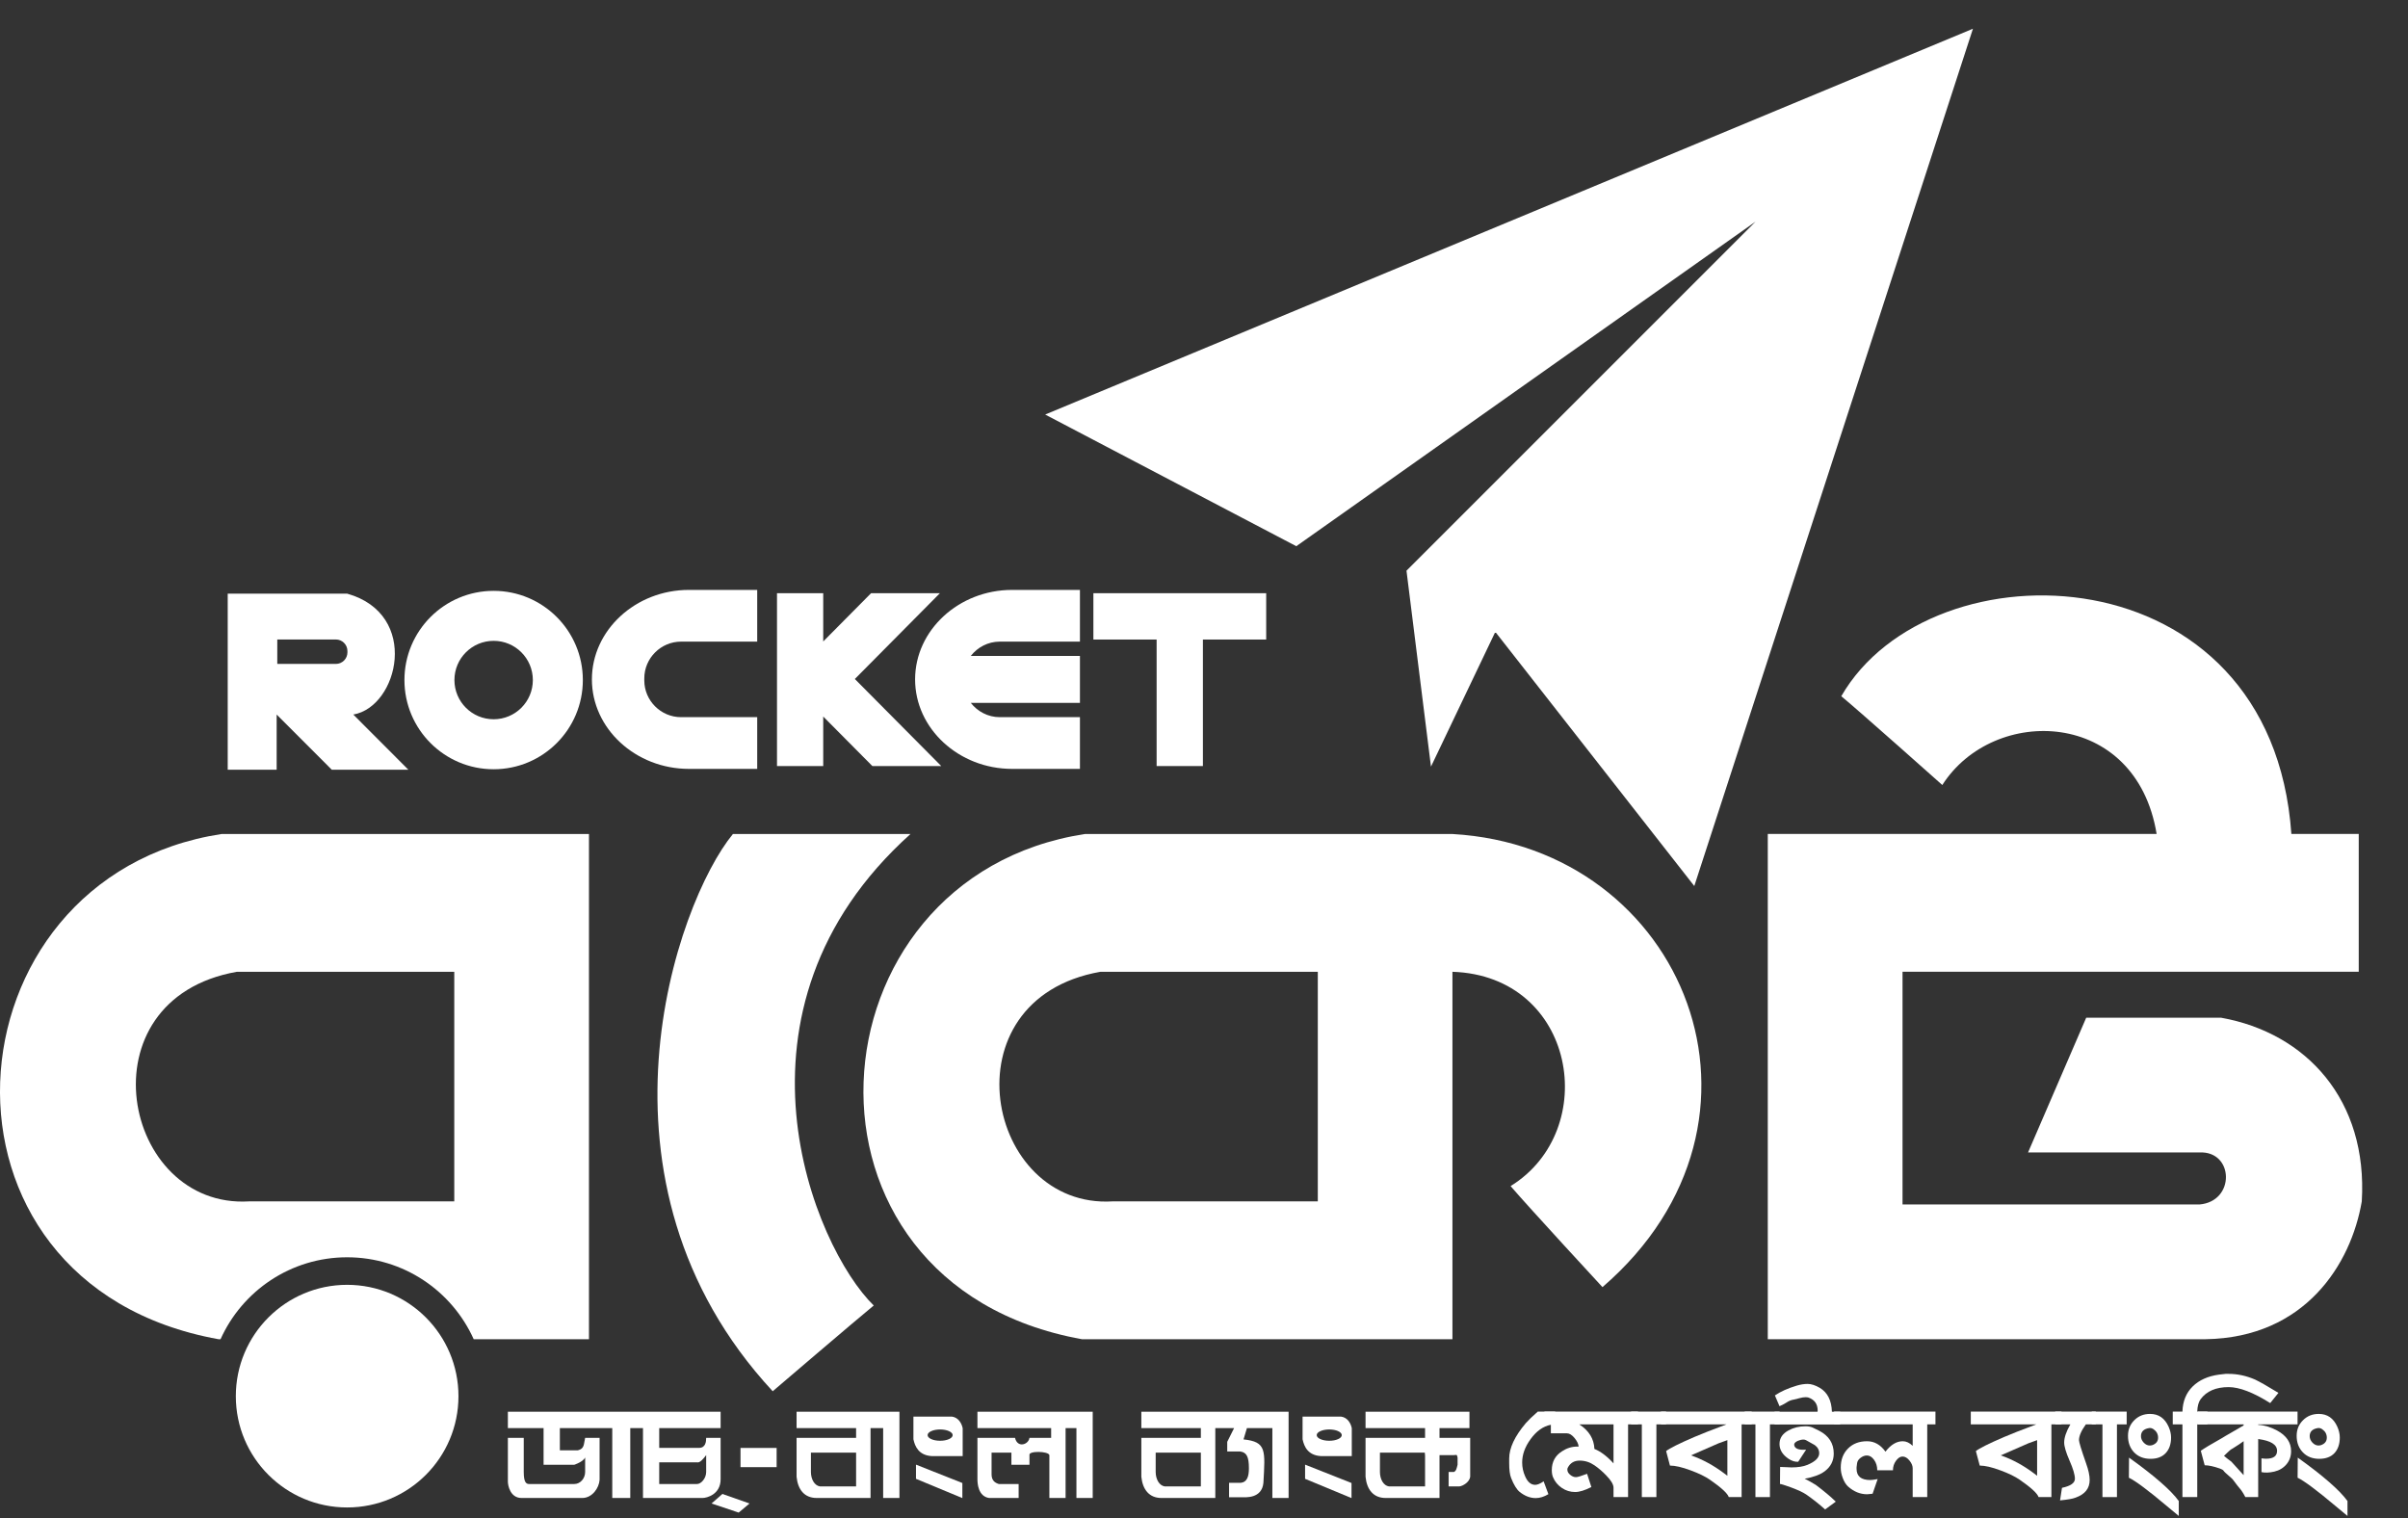
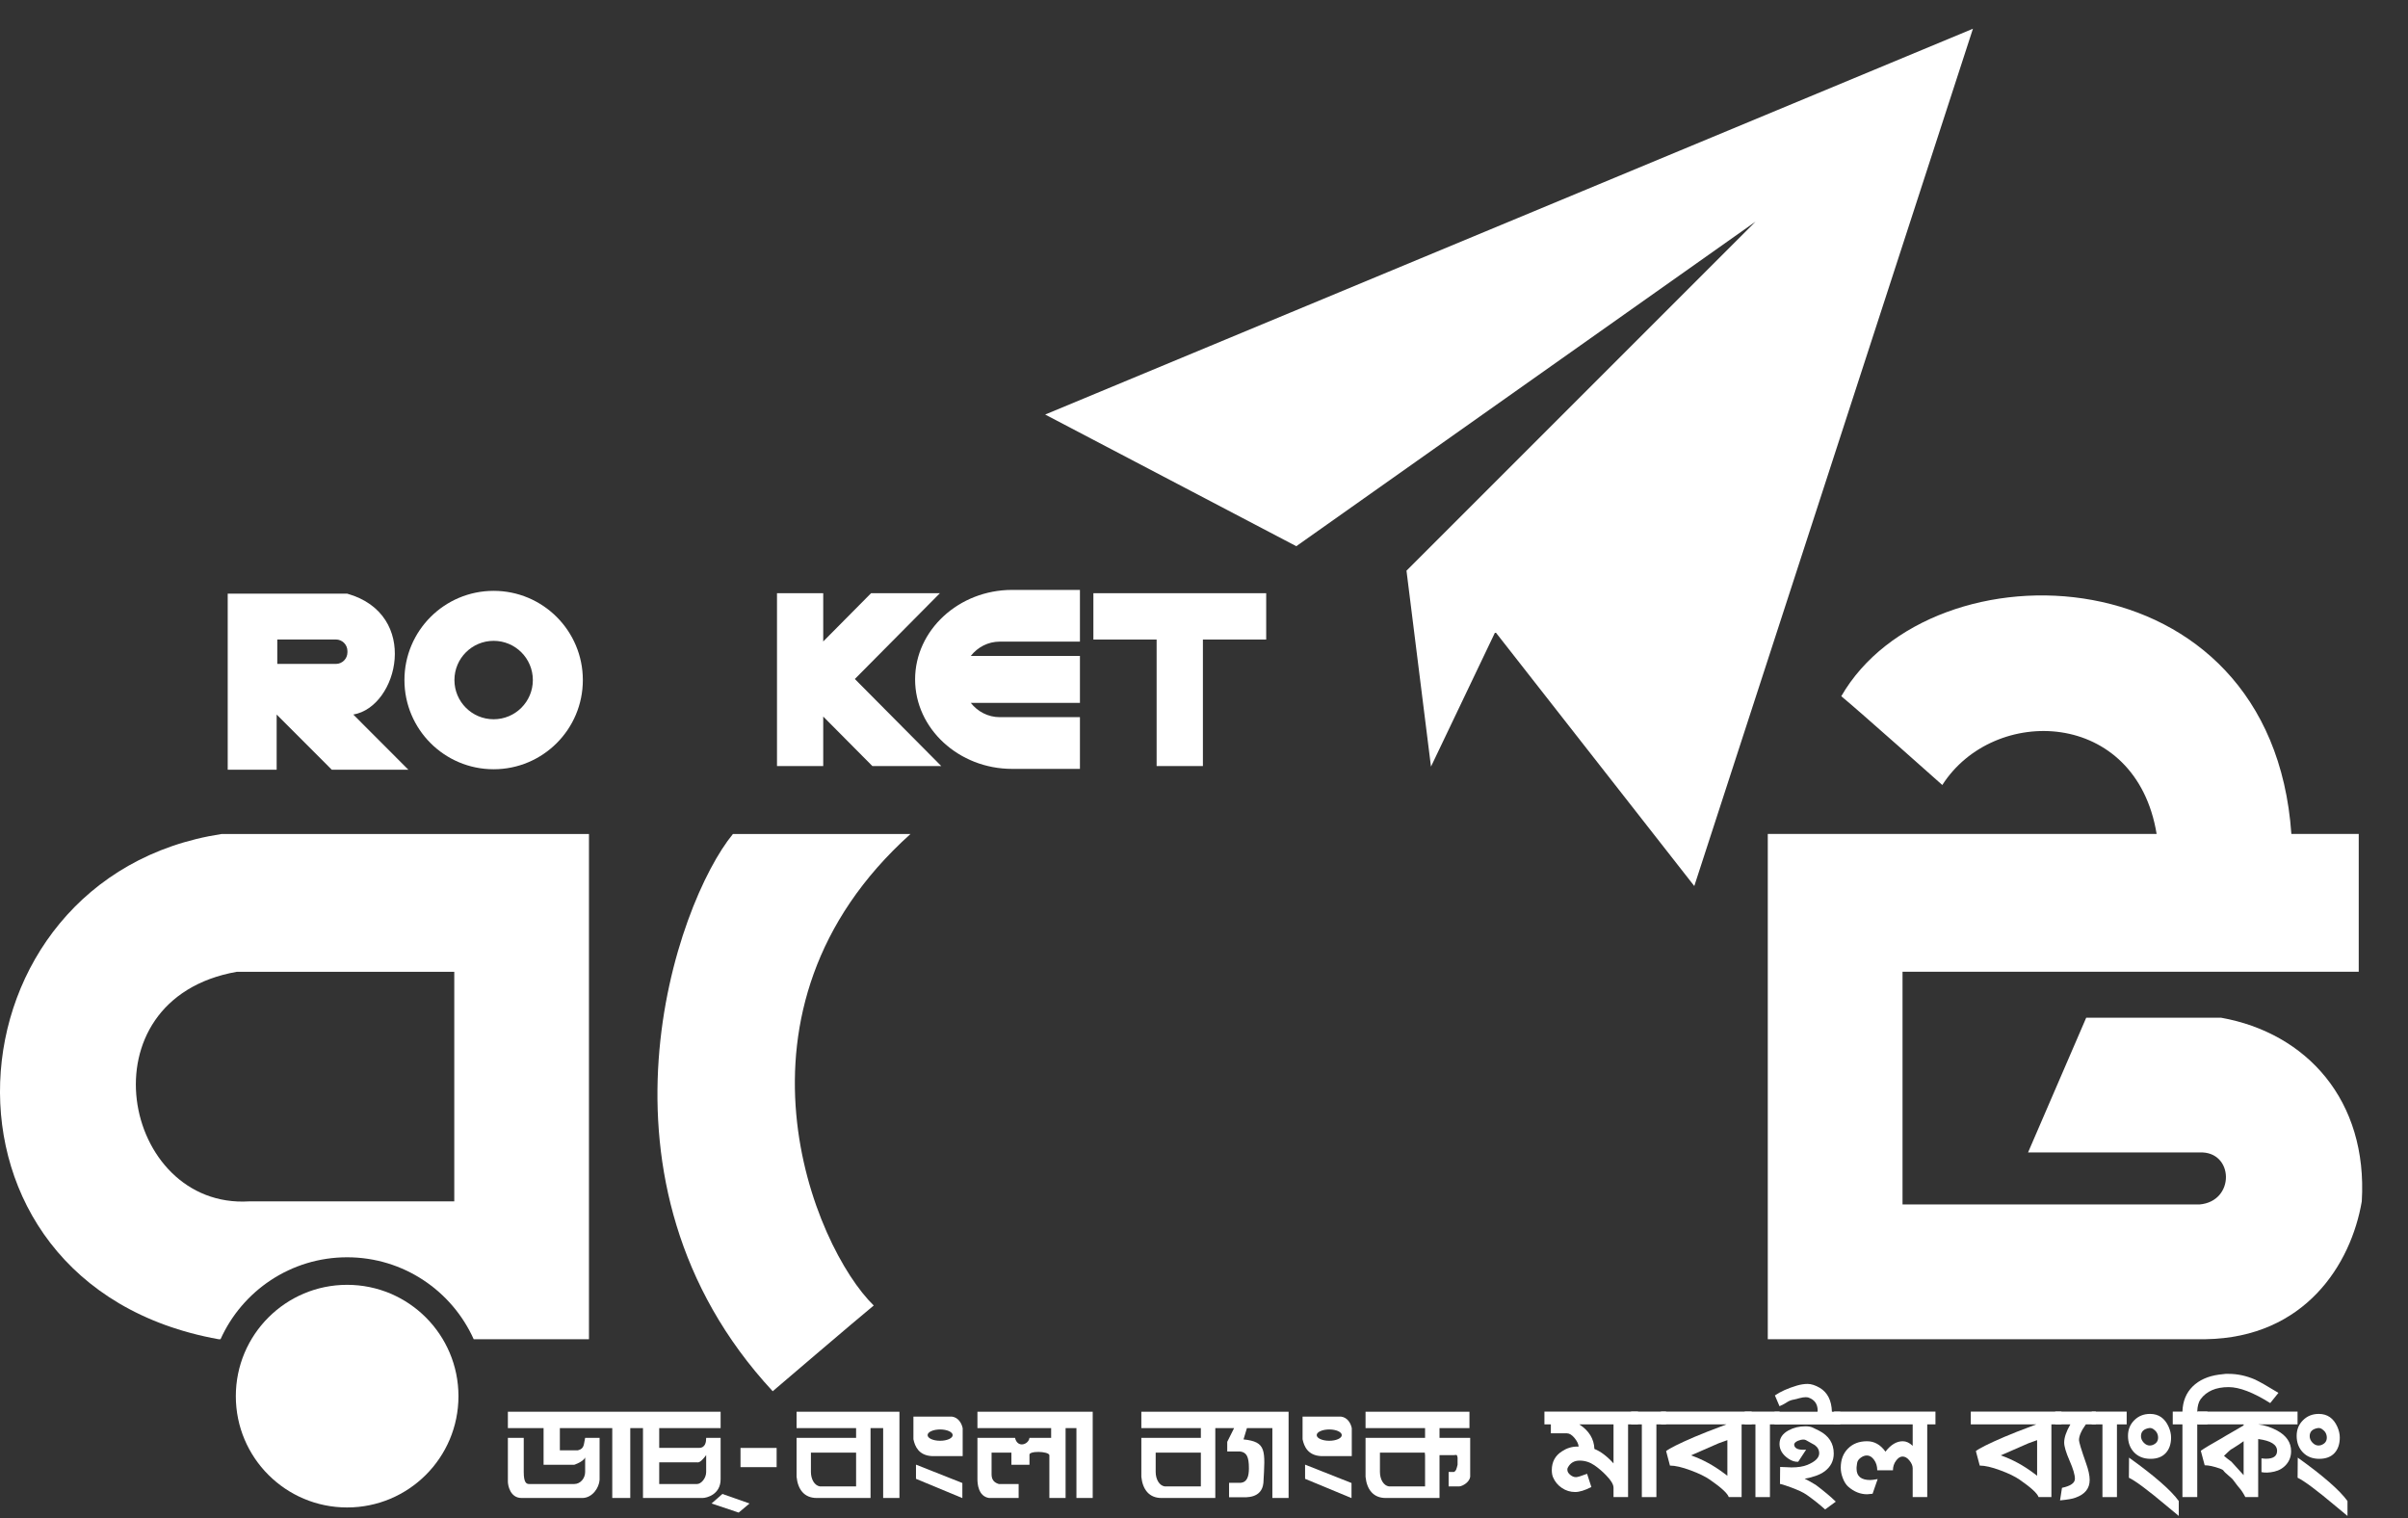
<svg xmlns="http://www.w3.org/2000/svg" width="46" height="29" viewBox="0 0 46 29" fill="none">
  <rect x="0" y="0" width="46" height="29" fill="#333333" stroke="none" />
  <path fill-rule="evenodd" clip-rule="evenodd" d="M33.536 4.234L26.868 10.902L27.336 14.645L28.565 12.071L32.366 16.926L37.689 0.549L19.966 7.919L24.763 10.434L33.536 4.234Z" fill="white" />
-   <path d="M25.174 22.95C25.174 22.95 21.547 22.95 21.255 22.95C18.828 23.097 18.038 19.09 21.021 18.564C21.898 18.564 25.174 18.564 25.174 18.564V22.95ZM27.746 15.932C27.746 15.932 22.101 15.932 20.727 15.932C15.375 16.751 14.819 24.53 20.668 25.583H27.746V18.564C30.105 18.642 30.592 21.586 28.857 22.658C29.208 23.068 30.612 24.588 30.612 24.588C34.297 21.41 32.191 16.185 27.746 15.932Z" fill="white" />
  <path fill-rule="evenodd" clip-rule="evenodd" d="M42.427 19.441C41.257 19.441 39.853 19.441 39.853 19.441L38.742 22.015C38.742 22.015 41.725 22.015 42.017 22.015C42.676 21.985 42.705 22.95 42.017 23.009C41.169 23.009 36.344 23.009 36.344 23.009V18.563H45.059V15.931C45.059 15.931 43.845 15.931 43.772 15.931C43.392 10.492 36.885 10.331 35.174 13.3C35.511 13.577 37.104 14.996 37.104 14.996C38.084 13.461 40.804 13.534 41.198 15.931H33.77V25.583H42.134C44.035 25.553 44.913 24.149 45.117 22.95C45.234 21.02 44.064 19.733 42.427 19.441Z" fill="white" />
  <path fill-rule="evenodd" clip-rule="evenodd" d="M17.393 15.932H14.001C12.918 17.248 11.047 22.57 14.761 26.577C14.761 26.577 16.369 25.202 16.691 24.939C15.55 23.828 13.65 19.295 17.393 15.932Z" fill="white" />
  <path fill-rule="evenodd" clip-rule="evenodd" d="M8.758 26.671C8.758 27.846 7.806 28.797 6.631 28.797C5.457 28.797 4.505 27.846 4.505 26.671C4.505 25.497 5.457 24.544 6.631 24.544C7.806 24.544 8.758 25.497 8.758 26.671Z" fill="white" />
  <path fill-rule="evenodd" clip-rule="evenodd" d="M8.678 22.95C8.678 22.95 5.051 22.95 4.759 22.95C2.332 23.097 1.542 19.09 4.525 18.564C5.402 18.564 8.678 18.564 8.678 18.564V22.95ZM4.233 15.932C-1.119 16.751 -1.675 24.53 4.174 25.583H4.213C4.628 24.66 5.555 24.018 6.631 24.018C7.708 24.018 8.634 24.66 9.049 25.583H11.251C11.251 25.261 11.251 15.932 11.251 15.932C11.251 15.932 5.607 15.932 4.233 15.932Z" fill="white" />
  <path fill-rule="evenodd" clip-rule="evenodd" d="M6.637 12.462C6.637 12.584 6.538 12.683 6.416 12.683H5.297V12.216H6.416C6.538 12.216 6.637 12.315 6.637 12.437V12.462ZM6.749 13.65C7.61 13.504 8.034 11.735 6.631 11.34C6.47 11.34 4.35 11.34 4.35 11.34V14.704H5.285V13.65L6.338 14.704H7.801L6.749 13.65Z" fill="white" />
  <path fill-rule="evenodd" clip-rule="evenodd" d="M9.43 13.74C9.016 13.74 8.681 13.405 8.681 12.991C8.681 12.577 9.016 12.242 9.43 12.242C9.844 12.242 10.179 12.577 10.179 12.991C10.179 13.405 9.844 13.74 9.43 13.74ZM9.43 11.287C8.489 11.287 7.726 12.05 7.726 12.991C7.726 13.932 8.489 14.695 9.43 14.695C10.371 14.695 11.134 13.932 11.134 12.991C11.134 12.05 10.371 11.287 9.43 11.287Z" fill="white" />
  <path fill-rule="evenodd" clip-rule="evenodd" d="M19.098 12.257H20.63V11.269H19.334C18.315 11.269 17.481 12.039 17.481 12.979C17.481 13.918 18.315 14.688 19.334 14.688H20.63V13.7H19.098C18.874 13.7 18.674 13.592 18.545 13.427H20.63V12.53H18.545C18.674 12.365 18.874 12.257 19.098 12.257Z" fill="white" />
-   <path fill-rule="evenodd" clip-rule="evenodd" d="M13.01 13.7C12.624 13.7 12.308 13.384 12.308 12.998V12.959C12.308 12.573 12.624 12.257 13.01 12.257H14.465V11.269H13.16C12.141 11.269 11.307 12.039 11.307 12.979C11.307 13.918 12.141 14.688 13.16 14.688H14.465V13.7H13.01Z" fill="white" />
  <path fill-rule="evenodd" clip-rule="evenodd" d="M24.188 11.332H20.887V12.217H22.095V14.634H22.979V12.217H24.188V11.332Z" fill="white" />
  <path d="M16.33 12.971L17.955 11.332H16.64L15.726 12.254V11.332H14.843V14.634H15.726V13.688L16.665 14.634H17.981L16.33 12.971Z" fill="white" />
-   <path d="M29.623 27.218C29.477 27.247 29.349 27.339 29.238 27.493C29.131 27.64 29.078 27.788 29.078 27.939C29.078 28.03 29.097 28.118 29.135 28.203C29.182 28.311 29.246 28.365 29.327 28.365C29.369 28.365 29.422 28.343 29.488 28.298L29.579 28.543C29.496 28.593 29.416 28.618 29.337 28.618C29.231 28.618 29.129 28.579 29.03 28.5C28.974 28.454 28.919 28.366 28.868 28.237C28.842 28.174 28.83 28.078 28.83 27.951V27.862C28.83 27.662 28.936 27.436 29.148 27.186C29.193 27.134 29.269 27.06 29.376 26.966H29.709V27.209C29.678 27.213 29.649 27.216 29.623 27.218Z" fill="white" />
  <path d="M30.823 27.21H30.169C30.354 27.329 30.45 27.486 30.458 27.679C30.576 27.726 30.698 27.817 30.823 27.955V27.21ZM31.101 27.21V28.599H30.823V28.42C30.823 28.358 30.776 28.279 30.682 28.183C30.611 28.109 30.537 28.046 30.459 27.992C30.372 27.932 30.278 27.902 30.176 27.902C30.072 27.902 29.997 27.946 29.95 28.036C29.944 28.046 29.941 28.058 29.941 28.073C29.941 28.111 29.959 28.144 29.996 28.174C30.032 28.204 30.068 28.218 30.106 28.218C30.135 28.218 30.206 28.197 30.318 28.154L30.4 28.407C30.276 28.47 30.173 28.502 30.09 28.502C29.997 28.502 29.913 28.476 29.836 28.424C29.759 28.372 29.703 28.304 29.667 28.219C29.652 28.183 29.644 28.138 29.644 28.084C29.644 27.927 29.709 27.806 29.839 27.724C29.93 27.664 30.027 27.634 30.129 27.634C30.139 27.634 30.148 27.634 30.156 27.634C30.154 27.586 30.128 27.532 30.079 27.471C30.029 27.411 29.981 27.381 29.934 27.381H29.626V27.21H29.503V26.966H31.291V27.21H31.101Z" fill="white" />
  <path d="M31.642 27.21V28.599H31.364V27.21H31.159V26.966H31.827V27.21H31.642Z" fill="white" />
  <path d="M32.998 27.511C32.946 27.528 32.891 27.548 32.831 27.571C32.744 27.609 32.586 27.679 32.356 27.779L32.303 27.802C32.522 27.878 32.732 27.992 32.932 28.142C32.958 28.162 32.98 28.178 32.998 28.191V27.511ZM32.981 27.21H31.73V26.966H33.462V27.21H33.27V28.599H33.025C33.001 28.528 32.881 28.417 32.664 28.267C32.576 28.206 32.453 28.146 32.298 28.089C32.132 28.027 32 27.997 31.901 27.997L31.828 27.72C31.892 27.668 32.072 27.578 32.364 27.452C32.489 27.398 32.694 27.317 32.981 27.21Z" fill="white" />
  <path d="M33.811 27.21V28.599H33.534V27.21H33.329V26.966H33.996V27.21H33.811Z" fill="white" />
  <path d="M34.865 28.835C34.752 28.733 34.632 28.639 34.505 28.55C34.444 28.508 34.342 28.461 34.2 28.409C34.089 28.369 34.022 28.348 34.003 28.348L34.006 28.023C34.029 28.023 34.065 28.025 34.113 28.027C34.162 28.03 34.197 28.032 34.221 28.032C34.347 28.032 34.449 28.016 34.528 27.983C34.677 27.921 34.752 27.847 34.752 27.762C34.752 27.699 34.724 27.647 34.667 27.605C34.612 27.573 34.556 27.541 34.499 27.511C34.483 27.503 34.467 27.5 34.452 27.5C34.418 27.5 34.382 27.508 34.342 27.525C34.293 27.548 34.271 27.574 34.274 27.602C34.284 27.674 34.36 27.704 34.502 27.693L34.351 27.924C34.29 27.928 34.228 27.909 34.165 27.866C34.051 27.789 33.994 27.695 33.994 27.584C33.994 27.472 34.052 27.386 34.168 27.324C34.263 27.272 34.371 27.246 34.493 27.246C34.546 27.246 34.592 27.255 34.63 27.272C34.669 27.289 34.708 27.309 34.747 27.329C34.936 27.426 35.03 27.571 35.03 27.767C35.03 27.907 34.972 28.02 34.856 28.107C34.767 28.172 34.64 28.219 34.475 28.248C34.524 28.271 34.595 28.31 34.687 28.366C34.845 28.485 34.972 28.591 35.069 28.686L34.865 28.835ZM33.899 27.212V26.968H34.72C34.722 26.959 34.723 26.952 34.723 26.948C34.723 26.821 34.663 26.737 34.543 26.696C34.527 26.692 34.509 26.691 34.489 26.691C34.46 26.691 34.424 26.696 34.38 26.708C34.322 26.724 34.286 26.732 34.274 26.735C34.227 26.742 34.186 26.757 34.151 26.778C34.105 26.809 34.053 26.838 33.994 26.863L33.906 26.657C34.012 26.584 34.151 26.521 34.325 26.469C34.397 26.448 34.466 26.437 34.531 26.437C34.6 26.437 34.677 26.462 34.764 26.512C34.912 26.601 34.988 26.753 34.995 26.968H35.154V27.212H33.899Z" fill="white" />
  <path d="M36.816 27.21V28.599H36.538V28.048C36.538 28 36.517 27.951 36.476 27.9C36.435 27.849 36.391 27.824 36.344 27.824C36.3 27.824 36.259 27.851 36.22 27.904C36.18 27.958 36.161 28.018 36.161 28.087H35.861C35.861 28.01 35.841 27.944 35.801 27.888C35.761 27.833 35.716 27.804 35.664 27.804C35.621 27.804 35.579 27.82 35.54 27.851C35.5 27.881 35.479 27.917 35.475 27.958L35.466 28.03V28.058C35.466 28.201 35.553 28.273 35.728 28.273C35.755 28.273 35.803 28.267 35.869 28.255L35.772 28.535C35.715 28.542 35.68 28.545 35.669 28.545C35.538 28.545 35.418 28.497 35.308 28.401C35.265 28.364 35.23 28.308 35.202 28.234C35.176 28.166 35.164 28.101 35.164 28.037C35.164 27.887 35.209 27.765 35.302 27.672C35.395 27.578 35.516 27.532 35.666 27.532C35.806 27.532 35.923 27.598 36.018 27.731C36.12 27.598 36.231 27.532 36.349 27.532C36.414 27.532 36.477 27.561 36.538 27.62V27.21H35.037V26.966H36.973V27.21H36.816Z" fill="white" />
  <path d="M38.915 27.511C38.864 27.528 38.808 27.548 38.749 27.571C38.662 27.609 38.504 27.679 38.274 27.779L38.22 27.802C38.44 27.878 38.65 27.992 38.85 28.142C38.876 28.162 38.898 28.178 38.915 28.191V27.511ZM38.899 27.21H37.648V26.966H39.38V27.21H39.188V28.599H38.943C38.919 28.528 38.799 28.417 38.582 28.267C38.493 28.206 38.371 28.146 38.215 28.089C38.05 28.027 37.918 27.997 37.819 27.997L37.745 27.72C37.81 27.668 37.989 27.578 38.282 27.452C38.407 27.398 38.612 27.317 38.899 27.21Z" fill="white" />
  <path d="M39.846 27.21C39.758 27.331 39.715 27.432 39.715 27.511C39.715 27.547 39.759 27.694 39.849 27.95C39.896 28.08 39.919 28.187 39.919 28.272C39.919 28.434 39.829 28.546 39.648 28.61C39.593 28.632 39.495 28.648 39.353 28.662L39.39 28.422C39.554 28.387 39.637 28.33 39.637 28.249C39.637 28.173 39.603 28.058 39.534 27.901C39.466 27.745 39.432 27.63 39.432 27.557C39.432 27.462 39.471 27.347 39.55 27.21H39.261V26.966H40.036V27.21H39.846Z" fill="white" />
  <path d="M40.44 27.21V28.599H40.163V27.21H39.958V26.966H40.626V27.21H40.44Z" fill="white" />
  <path d="M41.14 27.303C41.112 27.284 41.084 27.276 41.056 27.28C40.951 27.297 40.899 27.349 40.899 27.435C40.899 27.48 40.916 27.52 40.951 27.558C40.986 27.595 41.025 27.614 41.068 27.614L41.107 27.609C41.186 27.584 41.226 27.535 41.226 27.464C41.226 27.397 41.197 27.343 41.14 27.303ZM41.385 28.763C41.033 28.467 40.794 28.289 40.668 28.229L40.671 27.845C41.155 28.192 41.472 28.468 41.621 28.674V28.959L41.385 28.763ZM41.082 27.868C40.952 27.868 40.847 27.827 40.768 27.745C40.69 27.663 40.651 27.558 40.651 27.429C40.651 27.309 40.691 27.21 40.772 27.13C40.852 27.05 40.952 27.01 41.073 27.01C41.236 27.01 41.354 27.092 41.427 27.255C41.458 27.325 41.474 27.393 41.474 27.461C41.474 27.585 41.44 27.685 41.372 27.758C41.304 27.831 41.208 27.868 41.082 27.868Z" fill="white" />
  <path d="M43.368 26.803C43.045 26.6 42.78 26.498 42.574 26.498C42.331 26.498 42.152 26.575 42.038 26.729C41.999 26.783 41.977 26.863 41.974 26.966H42.168V27.21H41.974V28.599H41.691V27.21H41.506V26.966H41.691C41.697 26.769 41.762 26.609 41.886 26.486C42.01 26.364 42.178 26.288 42.391 26.259C42.412 26.257 42.454 26.253 42.515 26.245H42.574C42.743 26.245 42.911 26.281 43.079 26.354C43.169 26.397 43.318 26.481 43.525 26.608L43.368 26.803Z" fill="white" />
-   <path d="M42.86 27.531C42.815 27.565 42.746 27.611 42.653 27.669C42.63 27.679 42.602 27.699 42.572 27.728C42.542 27.758 42.513 27.786 42.485 27.811C42.514 27.837 42.561 27.875 42.627 27.923C42.688 27.992 42.766 28.078 42.86 28.18V27.531ZM43.138 27.21V27.219C43.254 27.224 43.375 27.261 43.501 27.328C43.678 27.425 43.767 27.556 43.767 27.722C43.767 27.819 43.737 27.903 43.678 27.973C43.619 28.043 43.541 28.09 43.446 28.112C43.35 28.134 43.269 28.137 43.201 28.122V27.859C43.233 27.863 43.262 27.866 43.29 27.866C43.429 27.866 43.499 27.815 43.499 27.715C43.499 27.596 43.378 27.521 43.138 27.49V28.599H42.893C42.853 28.522 42.814 28.463 42.775 28.42C42.761 28.405 42.725 28.359 42.668 28.282C42.651 28.257 42.618 28.226 42.571 28.187C42.524 28.148 42.491 28.117 42.474 28.092C42.466 28.08 42.444 28.068 42.408 28.054C42.288 28.012 42.191 27.991 42.116 27.991L42.042 27.714C42.103 27.67 42.241 27.587 42.456 27.466C42.471 27.455 42.537 27.417 42.652 27.351C42.694 27.326 42.763 27.285 42.86 27.23V27.21H41.983V26.966H43.89V27.21H43.138Z" fill="white" />
+   <path d="M42.86 27.531C42.815 27.565 42.746 27.611 42.653 27.669C42.63 27.679 42.602 27.699 42.572 27.728C42.542 27.758 42.513 27.786 42.485 27.811C42.514 27.837 42.561 27.875 42.627 27.923C42.688 27.992 42.766 28.078 42.86 28.18V27.531ZM43.138 27.21C43.254 27.224 43.375 27.261 43.501 27.328C43.678 27.425 43.767 27.556 43.767 27.722C43.767 27.819 43.737 27.903 43.678 27.973C43.619 28.043 43.541 28.09 43.446 28.112C43.35 28.134 43.269 28.137 43.201 28.122V27.859C43.233 27.863 43.262 27.866 43.29 27.866C43.429 27.866 43.499 27.815 43.499 27.715C43.499 27.596 43.378 27.521 43.138 27.49V28.599H42.893C42.853 28.522 42.814 28.463 42.775 28.42C42.761 28.405 42.725 28.359 42.668 28.282C42.651 28.257 42.618 28.226 42.571 28.187C42.524 28.148 42.491 28.117 42.474 28.092C42.466 28.08 42.444 28.068 42.408 28.054C42.288 28.012 42.191 27.991 42.116 27.991L42.042 27.714C42.103 27.67 42.241 27.587 42.456 27.466C42.471 27.455 42.537 27.417 42.652 27.351C42.694 27.326 42.763 27.285 42.86 27.23V27.21H41.983V26.966H43.89V27.21H43.138Z" fill="white" />
  <path d="M44.362 27.303C44.335 27.284 44.307 27.276 44.279 27.28C44.174 27.297 44.122 27.349 44.122 27.435C44.122 27.48 44.139 27.52 44.174 27.558C44.209 27.595 44.248 27.614 44.292 27.614L44.33 27.609C44.409 27.584 44.449 27.535 44.449 27.464C44.449 27.397 44.42 27.343 44.362 27.303ZM44.608 28.763C44.256 28.467 44.017 28.289 43.891 28.229L43.894 27.845C44.379 28.192 44.695 28.468 44.844 28.674V28.959L44.608 28.763ZM44.305 27.868C44.175 27.868 44.071 27.827 43.992 27.745C43.913 27.663 43.873 27.558 43.873 27.429C43.873 27.309 43.914 27.21 43.995 27.13C44.075 27.05 44.175 27.01 44.296 27.01C44.459 27.01 44.577 27.092 44.65 27.255C44.681 27.325 44.697 27.393 44.697 27.461C44.697 27.585 44.663 27.685 44.596 27.758C44.528 27.831 44.43 27.868 44.305 27.868Z" fill="white" />
  <path d="M13.593 28.721L14.111 28.895L14.318 28.721L13.8 28.539L13.593 28.721Z" fill="white" />
  <path d="M13.317 27.935C13.369 27.95 13.438 27.866 13.49 27.797C13.49 27.873 13.49 27.997 13.49 28.119C13.49 28.242 13.392 28.349 13.317 28.349C13.243 28.349 12.593 28.349 12.593 28.349V27.935C12.593 27.935 13.254 27.935 13.317 27.935ZM13.766 27.281V26.968H9.702V27.281H10.384V27.981C10.384 27.981 10.908 27.981 10.971 27.981C10.971 27.981 11.138 27.927 11.178 27.843C11.178 27.943 11.178 28.081 11.178 28.119C11.178 28.242 11.086 28.349 10.971 28.349C10.856 28.349 10.161 28.349 10.109 28.349C10.057 28.349 10.005 28.326 10.005 28.119C10.005 27.912 10.005 27.467 10.005 27.467H9.702C9.702 27.467 9.702 28.235 9.702 28.303C9.702 28.373 9.745 28.616 9.963 28.616C10.182 28.616 11.087 28.616 11.132 28.616C11.315 28.61 11.444 28.425 11.454 28.269C11.454 27.931 11.454 27.467 11.454 27.467H11.178C11.149 27.59 11.167 27.674 11.04 27.705C10.914 27.705 10.695 27.705 10.695 27.705V27.281H11.696V28.616H12.04V27.281H12.283V28.616C12.283 28.616 13.34 28.616 13.421 28.616C13.502 28.616 13.766 28.549 13.766 28.258C13.766 27.966 13.766 27.467 13.766 27.467H13.49C13.49 27.543 13.478 27.659 13.352 27.659C13.225 27.659 12.593 27.659 12.593 27.659V27.281H13.766Z" fill="white" />
  <path d="M14.146 28.027H14.836V27.66H14.146V28.027Z" fill="white" />
  <path d="M16.354 28.395C16.354 28.395 15.692 28.395 15.664 28.395C15.56 28.38 15.491 28.258 15.491 28.119C15.491 27.981 15.491 27.75 15.491 27.75H16.354V28.395ZM15.217 26.968V27.281H16.354V27.467H15.217C15.217 27.467 15.217 28.157 15.217 28.211C15.241 28.454 15.365 28.616 15.602 28.616C15.883 28.616 16.63 28.616 16.63 28.616V27.281H16.871V28.616H17.182V26.968H15.217Z" fill="white" />
  <path d="M18.672 27.281H20.08V27.467C20.017 27.467 19.706 27.467 19.666 27.467C19.649 27.597 19.436 27.668 19.39 27.467C19.16 27.467 18.672 27.467 18.672 27.467C18.672 27.467 18.672 28.18 18.672 28.258C18.672 28.334 18.684 28.585 18.895 28.616C19.09 28.616 19.459 28.616 19.459 28.616V28.349C19.459 28.349 19.149 28.349 19.08 28.349C19.005 28.326 18.942 28.28 18.942 28.165C18.942 28.027 18.942 27.75 18.942 27.75H19.321V27.981H19.666V27.797C19.643 27.712 20.028 27.72 20.046 27.797C20.046 27.912 20.046 28.616 20.046 28.616H20.356V27.281H20.563V28.616H20.874V26.968H18.672V27.281Z" fill="white" />
  <path d="M17.959 27.523C17.827 27.523 17.72 27.475 17.72 27.415C17.72 27.356 17.827 27.307 17.959 27.307C18.091 27.307 18.199 27.356 18.199 27.415C18.199 27.475 18.091 27.523 17.959 27.523ZM18.183 27.061C18.056 27.061 17.449 27.061 17.449 27.061C17.449 27.061 17.449 27.425 17.449 27.494C17.478 27.633 17.552 27.803 17.803 27.816C18.056 27.816 18.39 27.816 18.39 27.816V27.283C18.372 27.192 18.309 27.077 18.183 27.061Z" fill="white" />
  <path d="M17.498 27.979V28.25L18.384 28.618V28.33L17.498 27.979Z" fill="white" />
  <path d="M25.393 27.523C25.261 27.523 25.153 27.475 25.153 27.415C25.153 27.356 25.261 27.307 25.393 27.307C25.525 27.307 25.632 27.356 25.632 27.415C25.632 27.475 25.525 27.523 25.393 27.523ZM25.616 27.061C25.49 27.061 24.883 27.061 24.883 27.061C24.883 27.061 24.883 27.425 24.883 27.494C24.912 27.633 24.985 27.803 25.237 27.816C25.49 27.816 25.823 27.816 25.823 27.816V27.283C25.806 27.192 25.743 27.077 25.616 27.061Z" fill="white" />
  <path d="M24.931 27.979V28.25L25.818 28.618V28.33L24.931 27.979Z" fill="white" />
  <path d="M27.223 28.395C27.223 28.395 26.561 28.395 26.533 28.395C26.429 28.38 26.361 28.258 26.361 28.119C26.361 27.981 26.361 27.75 26.361 27.75H27.218L27.222 27.797H27.223V28.395ZM27.499 27.467V27.281H28.071V26.968H26.086V27.281H27.223V27.467H26.086C26.086 27.467 26.086 28.157 26.086 28.211C26.11 28.454 26.235 28.616 26.47 28.616C26.752 28.616 27.499 28.616 27.499 28.616V27.797H27.775C27.82 27.797 27.832 27.774 27.844 27.843C27.844 27.927 27.844 27.981 27.844 27.981C27.826 28.05 27.82 28.096 27.775 28.119C27.729 28.119 27.673 28.119 27.673 28.119V28.395H27.878C27.947 28.388 28.073 28.311 28.085 28.211C28.085 28.058 28.085 27.467 28.085 27.467H27.499Z" fill="white" />
  <path d="M22.94 28.395C22.94 28.395 22.279 28.395 22.25 28.395C22.146 28.38 22.077 28.258 22.077 28.119C22.077 27.981 22.077 27.75 22.077 27.75H22.94V28.395ZM21.803 26.968V27.281H22.94V27.467H21.803C21.803 27.467 21.803 28.157 21.803 28.211C21.828 28.454 21.952 28.616 22.187 28.616C22.469 28.616 23.216 28.616 23.216 28.616V27.281H23.575L23.444 27.543V27.727C23.444 27.727 23.64 27.727 23.686 27.727C23.814 27.742 23.858 27.827 23.858 28.049C23.858 28.203 23.823 28.314 23.704 28.326C23.629 28.326 23.479 28.326 23.479 28.326V28.602C23.479 28.602 23.651 28.602 23.72 28.602C23.79 28.602 24.106 28.633 24.135 28.326C24.169 27.704 24.197 27.543 23.755 27.497L23.82 27.281H24.306V28.616H24.616V26.968H21.803Z" fill="white" />
</svg>